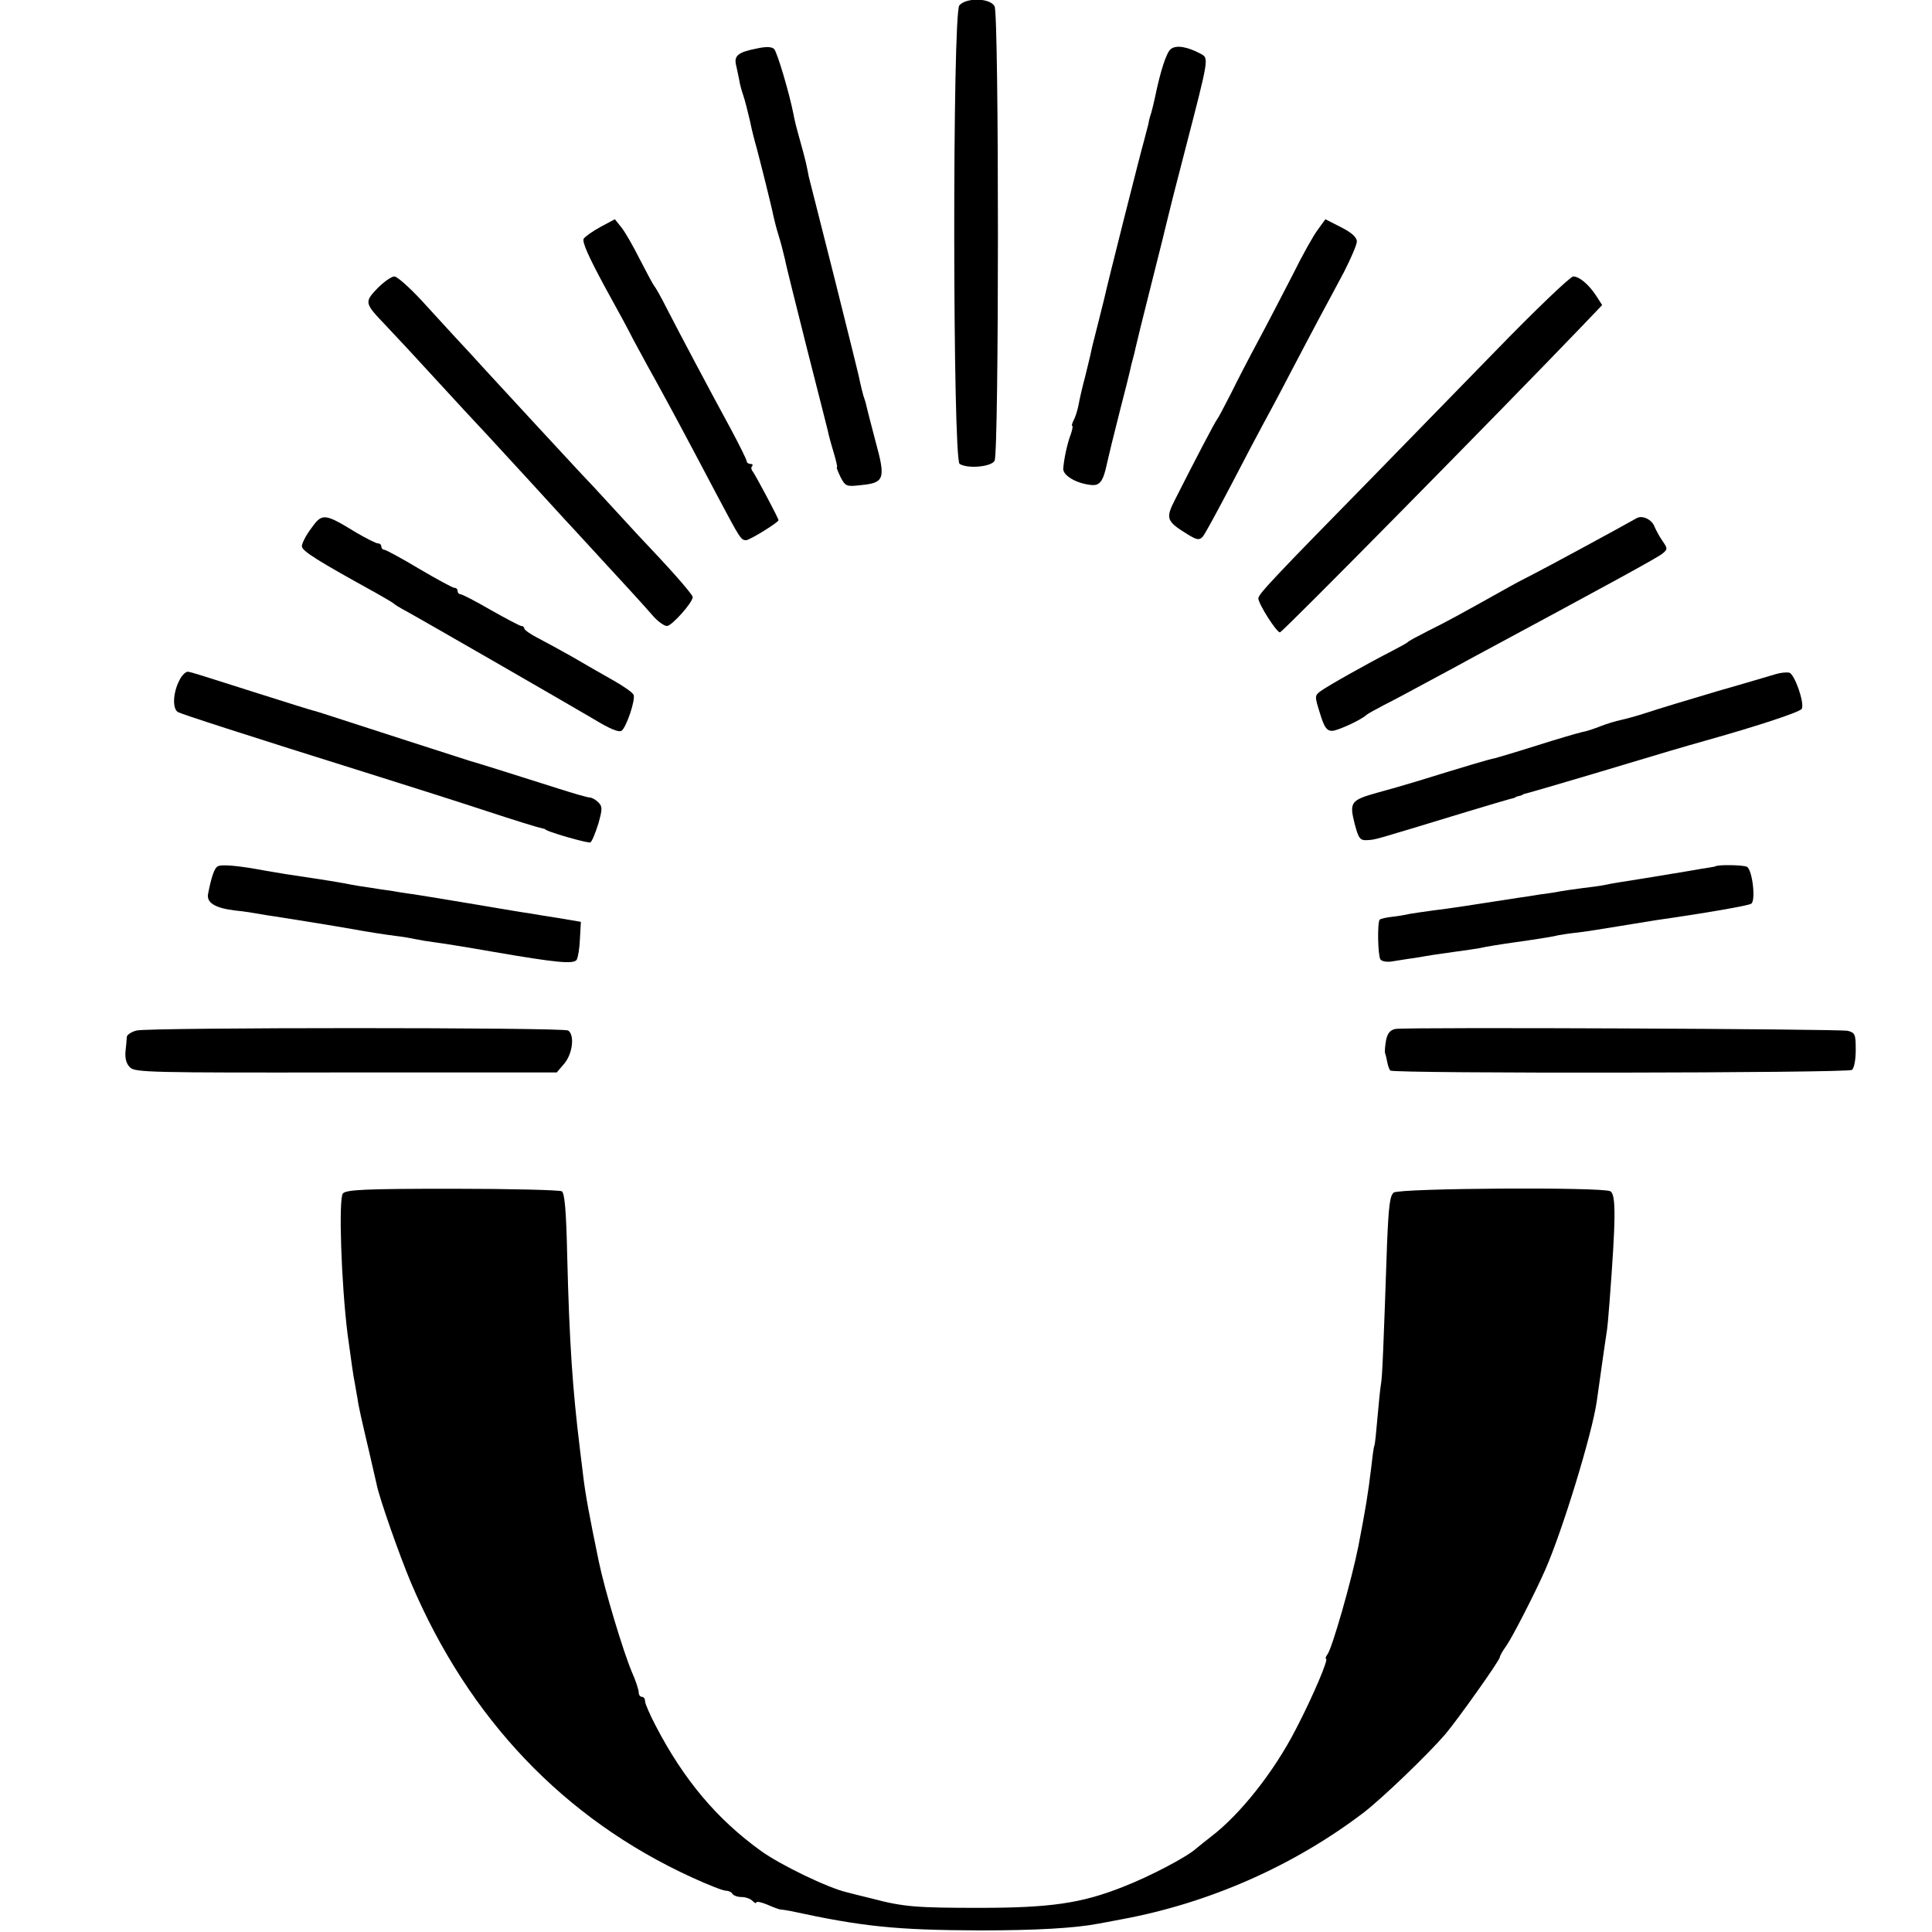
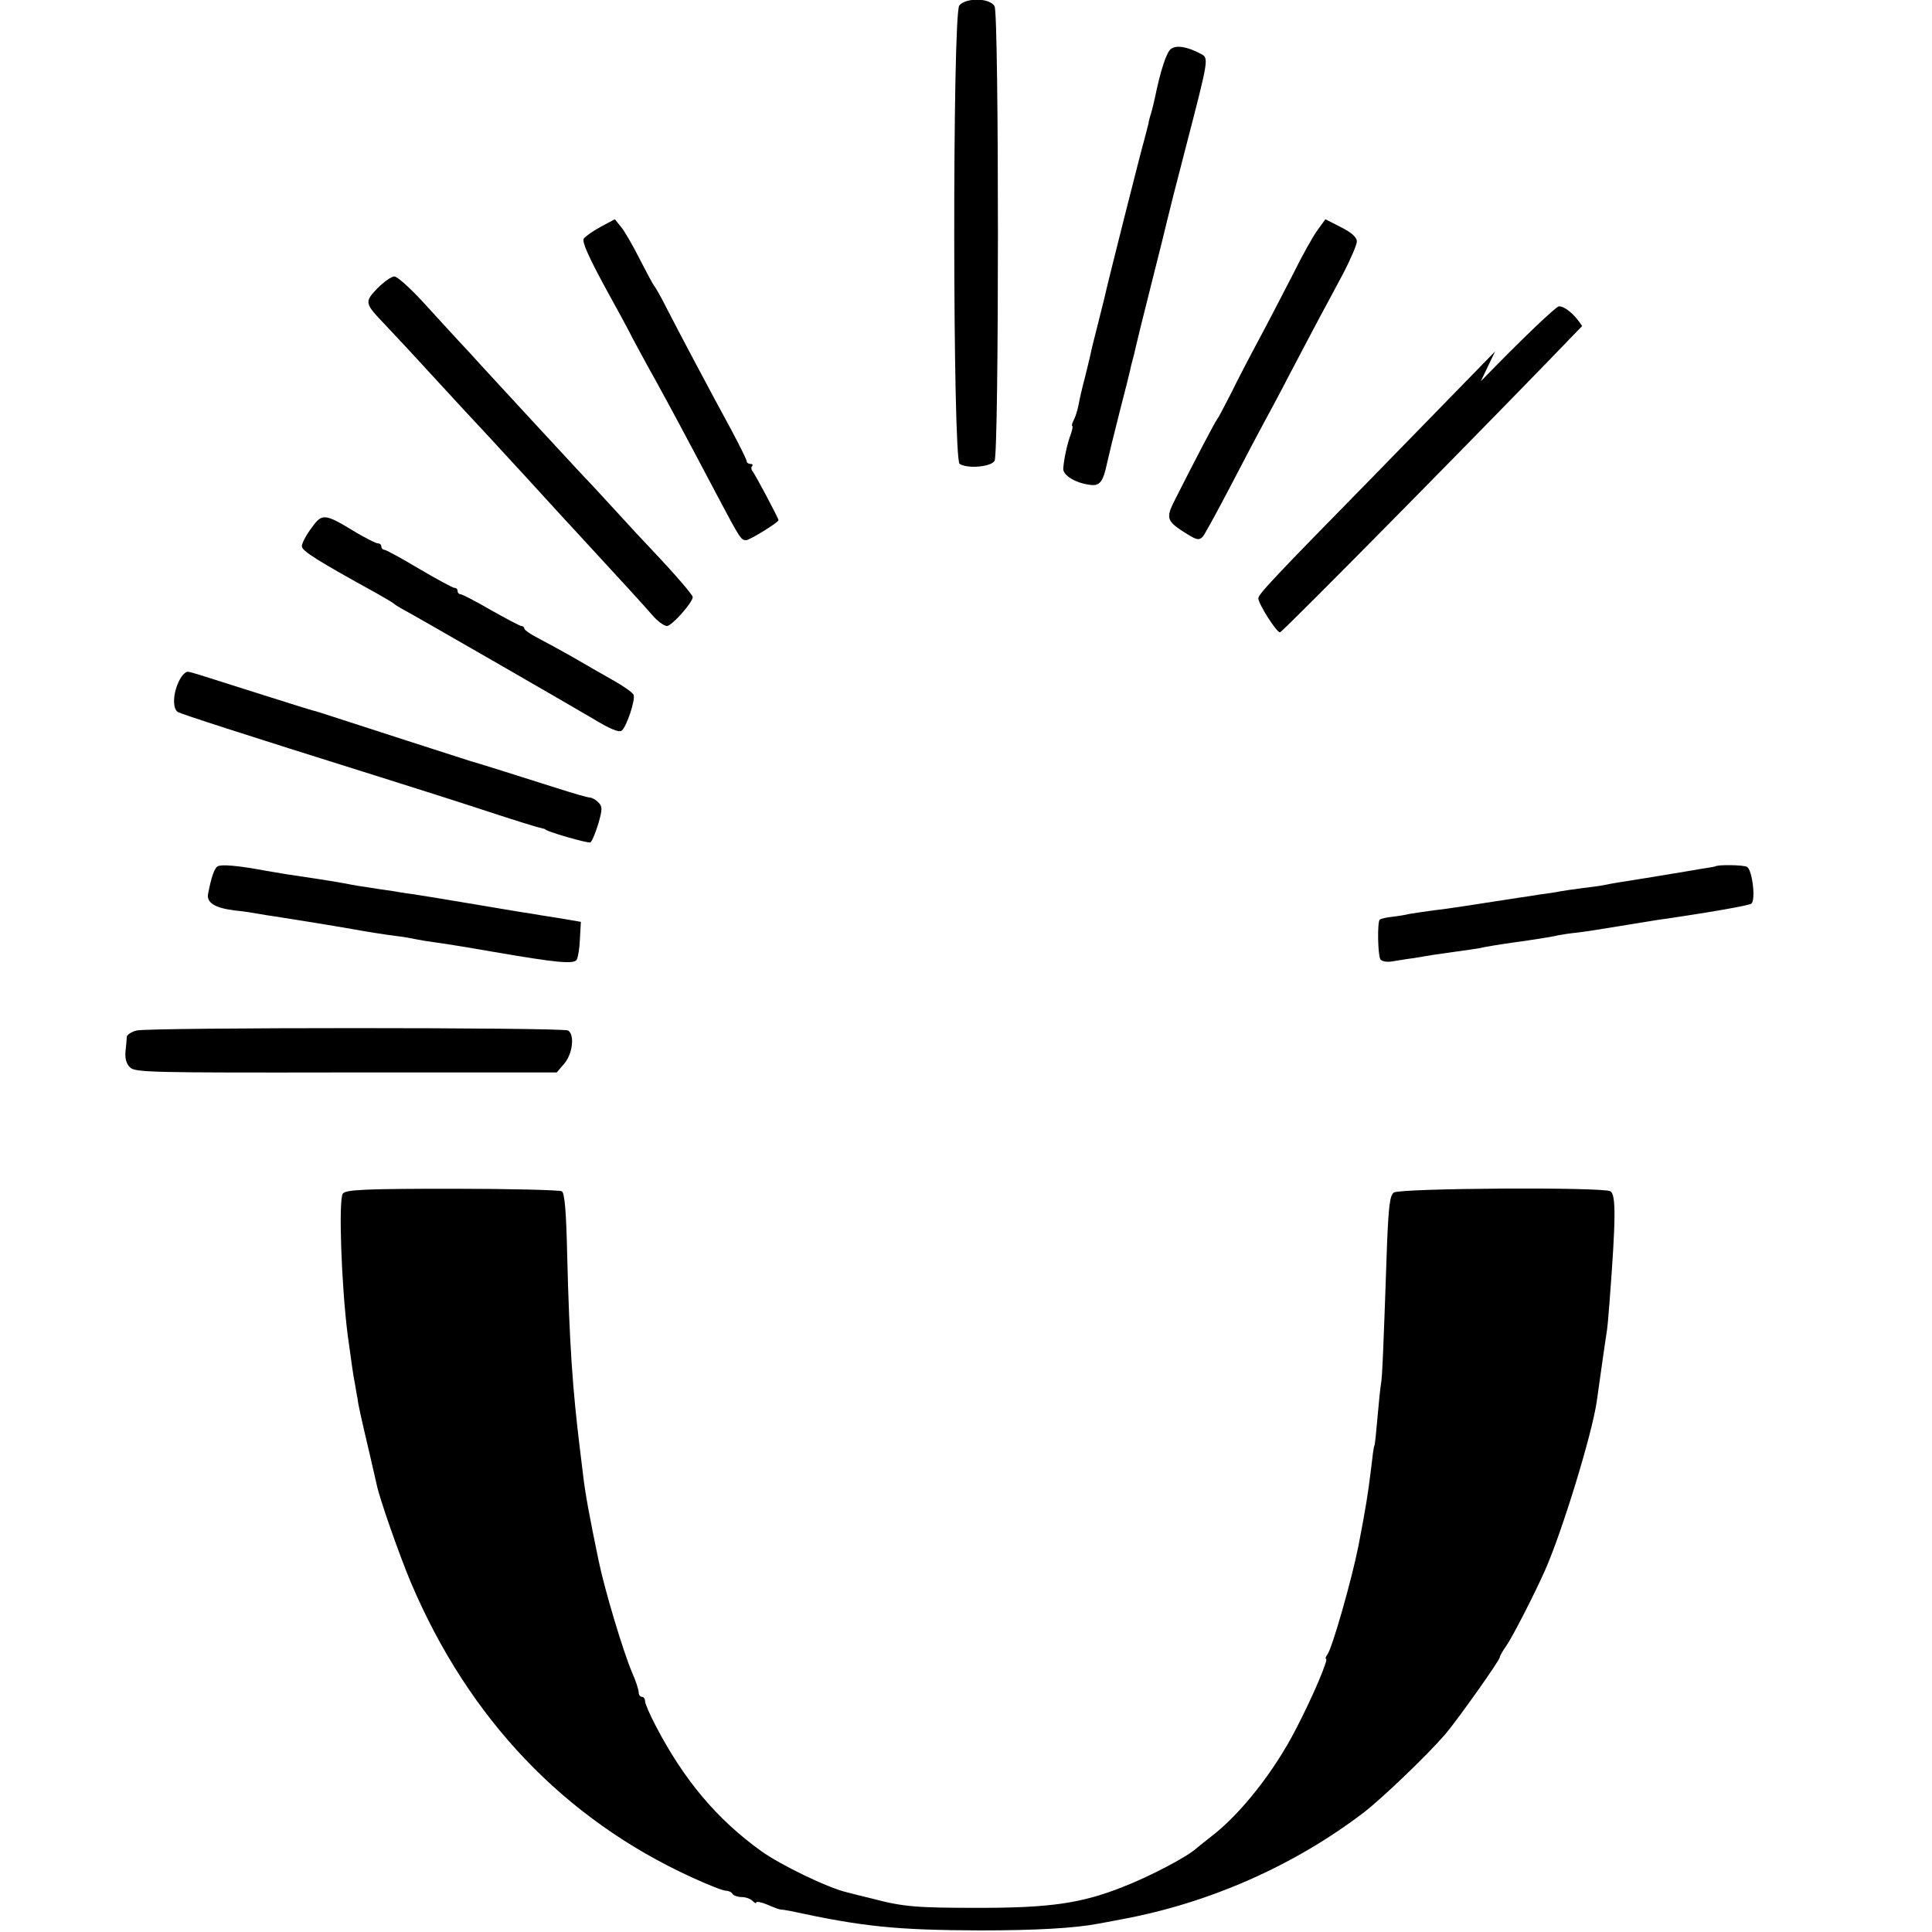
<svg xmlns="http://www.w3.org/2000/svg" version="1.0" width="608pt" height="608pt" viewBox="0 0 608 608" preserveAspectRatio="xMidYMid meet">
  <g transform="translate(0,608) scale(0.1,-0.1)" fill="#000000" stroke="none">
    <path d="M3019 6063 c-22 -27 -21 -1430 1 -1443 26 -16 100 -9 110 10 14 26 14 1404 0 1430 -14 27 -90 28 -111 3z" />
-     <path d="M2380 5927 c-56 -11 -70 -22 -64 -50 3 -12 7 -33 10 -47 2 -14 8 -36 13 -50 5 -14 14 -50 21 -80 6 -30 16 -68 21 -85 11 -41 47 -184 53 -215 3 -14 10 -41 16 -60 6 -19 15 -53 20 -75 4 -22 36 -148 69 -280 34 -132 63 -249 66 -260 2 -11 10 -41 18 -67 8 -27 13 -48 11 -48 -3 0 3 -14 11 -31 15 -29 19 -31 61 -26 78 7 82 19 49 139 -15 57 -28 108 -29 113 -1 6 -5 19 -9 30 -3 11 -8 31 -11 45 -2 14 -39 160 -80 325 -42 165 -78 309 -81 320 -2 11 -6 31 -9 44 -3 13 -12 47 -20 75 -8 28 -17 63 -19 77 -12 62 -51 195 -61 205 -8 7 -25 8 -56 1z" />
    <path d="M3685 5926 c-14 -10 -33 -68 -51 -156 -3 -14 -8 -34 -11 -45 -4 -11 -8 -27 -9 -35 -2 -8 -8 -31 -13 -50 -9 -30 -117 -457 -126 -500 -2 -8 -11 -44 -20 -80 -9 -36 -19 -74 -21 -85 -2 -11 -11 -47 -19 -80 -9 -33 -18 -73 -21 -90 -3 -16 -10 -38 -15 -47 -5 -10 -7 -18 -5 -18 3 0 1 -11 -4 -26 -11 -28 -22 -79 -24 -109 -1 -21 40 -46 86 -51 29 -4 40 11 52 69 9 39 14 60 41 167 15 58 29 113 31 123 2 10 6 27 9 37 3 10 7 27 9 37 2 10 24 99 49 198 25 99 48 191 51 205 3 14 28 113 56 220 75 290 75 287 48 301 -41 22 -76 28 -93 15z" />
    <path d="M1890 5366 c-24 -13 -48 -30 -53 -37 -6 -10 16 -58 65 -149 41 -74 81 -148 89 -165 9 -16 40 -75 71 -130 52 -95 75 -137 198 -370 69 -130 72 -135 88 -135 11 0 102 56 102 63 0 6 -73 143 -81 153 -5 6 -6 14 -2 17 3 4 1 7 -5 7 -7 0 -12 4 -12 8 0 5 -22 49 -48 98 -67 123 -164 306 -204 384 -18 36 -36 67 -39 70 -3 3 -23 40 -45 83 -21 42 -48 89 -59 102 l-20 25 -45 -24z" />
    <path d="M4147 5357 c-13 -17 -49 -81 -79 -142 -31 -60 -79 -153 -107 -205 -28 -52 -68 -129 -88 -170 -21 -41 -40 -77 -43 -80 -5 -5 -72 -133 -131 -250 -32 -62 -29 -70 39 -112 28 -17 36 -19 47 -7 7 8 47 82 90 164 43 83 88 168 100 190 12 22 51 94 85 160 35 66 77 147 95 180 18 33 51 95 74 138 22 43 41 87 41 97 0 13 -16 28 -50 45 l-49 25 -24 -33z" />
    <path d="M1188 5173 c-42 -44 -41 -47 25 -116 23 -25 67 -71 96 -103 30 -33 98 -106 151 -164 54 -58 111 -119 126 -136 87 -94 202 -221 224 -244 166 -180 218 -237 243 -266 16 -19 37 -34 46 -34 15 0 81 74 81 91 0 7 -56 72 -127 147 -23 24 -75 80 -115 124 -40 44 -93 101 -118 127 -52 56 -212 229 -291 315 -30 33 -71 78 -92 100 -21 23 -70 76 -109 119 -39 42 -78 77 -87 77 -9 0 -33 -17 -53 -37z" />
-     <path d="M4705 4974 c-127 -130 -301 -309 -388 -398 -310 -316 -357 -366 -357 -379 0 -17 57 -107 68 -107 8 0 690 692 951 964 l63 66 -18 28 c-24 37 -54 62 -73 62 -9 0 -120 -106 -246 -236z" />
+     <path d="M4705 4974 c-127 -130 -301 -309 -388 -398 -310 -316 -357 -366 -357 -379 0 -17 57 -107 68 -107 8 0 690 692 951 964 c-24 37 -54 62 -73 62 -9 0 -120 -106 -246 -236z" />
    <path d="M980 4418 c-17 -22 -30 -48 -30 -57 0 -15 50 -46 235 -148 28 -16 52 -30 55 -33 3 -3 14 -10 25 -16 40 -21 522 -299 600 -345 56 -34 83 -45 92 -38 15 13 43 96 37 112 -2 7 -32 28 -66 47 -34 19 -91 52 -127 73 -37 21 -85 47 -108 59 -24 12 -43 26 -43 30 0 4 -4 8 -9 8 -5 0 -48 23 -96 50 -48 28 -91 50 -96 50 -5 0 -9 5 -9 10 0 6 -4 10 -10 10 -5 0 -55 27 -111 60 -55 33 -105 60 -110 60 -5 0 -9 5 -9 10 0 6 -5 10 -11 10 -6 0 -37 16 -68 34 -100 61 -107 62 -141 14z" />
-     <path d="M5150 4449 c-49 -28 -291 -159 -325 -176 -22 -11 -62 -32 -90 -48 -136 -76 -185 -103 -240 -130 -33 -17 -62 -32 -65 -36 -3 -3 -25 -15 -50 -28 -80 -41 -204 -111 -224 -126 -19 -14 -19 -16 -2 -70 13 -43 21 -55 38 -55 17 0 93 35 108 50 3 3 28 17 55 31 28 14 86 45 130 69 44 24 105 56 135 73 461 248 598 323 612 335 17 14 16 16 -1 41 -10 14 -20 34 -24 43 -8 23 -39 38 -57 27z" />
    <path d="M565 3940 c-21 -40 -23 -90 -5 -101 14 -7 188 -64 635 -204 99 -31 250 -79 335 -107 85 -28 162 -52 170 -53 8 -2 15 -4 15 -4 0 -7 137 -46 143 -42 5 3 16 30 25 59 13 46 13 54 0 67 -8 8 -20 15 -26 15 -7 0 -52 13 -102 29 -135 43 -269 85 -275 86 -7 2 -382 123 -440 142 -25 8 -49 16 -55 17 -5 1 -82 25 -170 53 -195 62 -207 66 -223 69 -7 1 -19 -10 -27 -26z" />
-     <path d="M5590 3959 c-14 -4 -97 -29 -185 -54 -88 -26 -187 -56 -220 -67 -33 -11 -71 -21 -85 -24 -14 -3 -42 -11 -62 -19 -20 -8 -47 -17 -60 -19 -13 -3 -75 -21 -138 -41 -63 -20 -124 -38 -135 -41 -18 -3 -91 -25 -250 -74 -33 -10 -88 -26 -122 -35 -82 -23 -87 -30 -70 -97 12 -46 17 -53 38 -52 31 2 11 -3 314 89 66 20 127 38 135 40 8 2 16 4 18 5 1 2 7 4 12 5 6 1 11 3 13 5 1 1 9 3 17 5 8 2 101 29 205 60 246 74 277 83 355 105 167 47 293 89 300 99 10 17 -22 109 -39 114 -9 2 -27 0 -41 -4z" />
    <path d="M684 3353 c-10 -7 -19 -34 -29 -85 -6 -28 20 -45 82 -53 32 -3 67 -9 78 -11 11 -2 34 -6 50 -8 28 -4 188 -30 245 -40 37 -7 100 -17 140 -22 19 -2 46 -7 60 -10 14 -3 39 -7 55 -9 17 -2 100 -15 185 -30 203 -35 256 -40 265 -25 4 7 9 36 10 65 l3 54 -71 12 c-40 6 -81 13 -92 15 -11 1 -87 14 -170 28 -82 14 -170 28 -195 32 -25 3 -54 8 -65 10 -11 2 -38 5 -60 9 -22 3 -62 9 -90 15 -27 5 -66 11 -85 14 -96 14 -119 18 -165 26 -85 16 -140 21 -151 13z" />
    <path d="M5397 3353 c-1 0 -20 -4 -42 -7 -22 -4 -65 -11 -95 -16 -30 -5 -68 -11 -85 -14 -82 -13 -102 -16 -125 -21 -14 -3 -46 -7 -71 -10 -25 -3 -56 -8 -69 -10 -13 -3 -42 -7 -65 -10 -22 -4 -51 -8 -65 -10 -148 -23 -224 -35 -269 -40 -30 -4 -63 -9 -75 -11 -12 -3 -36 -7 -54 -9 -19 -2 -36 -6 -40 -9 -8 -9 -6 -111 2 -125 4 -6 19 -9 34 -7 15 2 47 8 72 11 25 4 52 9 60 10 8 1 40 6 70 10 30 4 64 9 75 11 21 5 72 13 115 19 51 7 116 17 135 22 11 2 37 6 57 8 20 2 77 11 125 19 48 8 104 17 123 20 161 23 292 46 301 52 15 9 4 105 -13 116 -10 6 -94 8 -101 1z" />
    <path d="M430 2837 c-16 -4 -30 -13 -31 -20 0 -7 -2 -27 -4 -45 -2 -22 2 -39 14 -51 16 -16 64 -17 680 -16 l663 0 24 28 c26 31 33 90 12 104 -17 10 -1319 10 -1358 0z" />
-     <path d="M4392 2842 c-16 -3 -25 -12 -30 -35 -3 -18 -5 -36 -3 -42 2 -5 5 -18 7 -29 2 -10 6 -21 9 -25 11 -10 1439 -8 1453 2 7 5 12 32 12 63 0 49 -2 54 -25 60 -25 6 -1380 12 -1423 6z" />
    <path d="M1079 2324 c-14 -18 -5 -285 15 -444 13 -93 17 -126 23 -155 3 -16 6 -37 8 -45 2 -21 14 -72 37 -170 11 -47 21 -92 23 -100 8 -43 73 -227 108 -310 182 -429 482 -744 884 -928 50 -23 98 -42 107 -42 8 0 18 -4 21 -10 3 -5 16 -10 29 -10 12 0 27 -5 34 -12 7 -7 12 -9 12 -5 0 4 16 1 35 -7 20 -9 38 -15 40 -15 3 0 18 -2 33 -5 226 -49 330 -60 597 -61 173 0 297 7 370 21 11 2 45 8 75 14 276 51 543 169 763 337 59 46 198 179 255 245 39 46 172 233 172 243 0 4 9 20 20 35 19 27 90 165 123 240 54 123 147 426 162 530 19 137 27 189 30 210 3 14 7 59 10 100 20 262 21 340 3 351 -22 14 -663 10 -682 -4 -12 -10 -16 -41 -21 -162 -11 -321 -15 -421 -19 -440 -2 -11 -7 -58 -11 -105 -4 -47 -8 -87 -10 -90 -2 -3 -6 -34 -10 -70 -10 -83 -17 -125 -40 -245 -21 -106 -83 -324 -98 -342 -5 -7 -7 -13 -4 -13 9 0 -41 -118 -94 -220 -69 -135 -176 -270 -268 -340 -18 -14 -38 -30 -45 -36 -29 -27 -147 -89 -232 -122 -131 -52 -229 -66 -454 -66 -194 0 -237 3 -335 29 -33 8 -69 17 -80 20 -60 14 -209 86 -270 130 -139 100 -243 224 -331 393 -19 36 -34 71 -34 78 0 8 -4 14 -10 14 -5 0 -10 6 -10 14 0 8 -9 36 -21 63 -28 66 -86 259 -105 351 -29 140 -42 210 -49 270 -3 23 -7 60 -10 82 -23 188 -33 330 -40 609 -3 139 -8 197 -17 202 -7 4 -162 8 -344 8 -278 0 -335 -3 -345 -15z" />
  </g>
</svg>